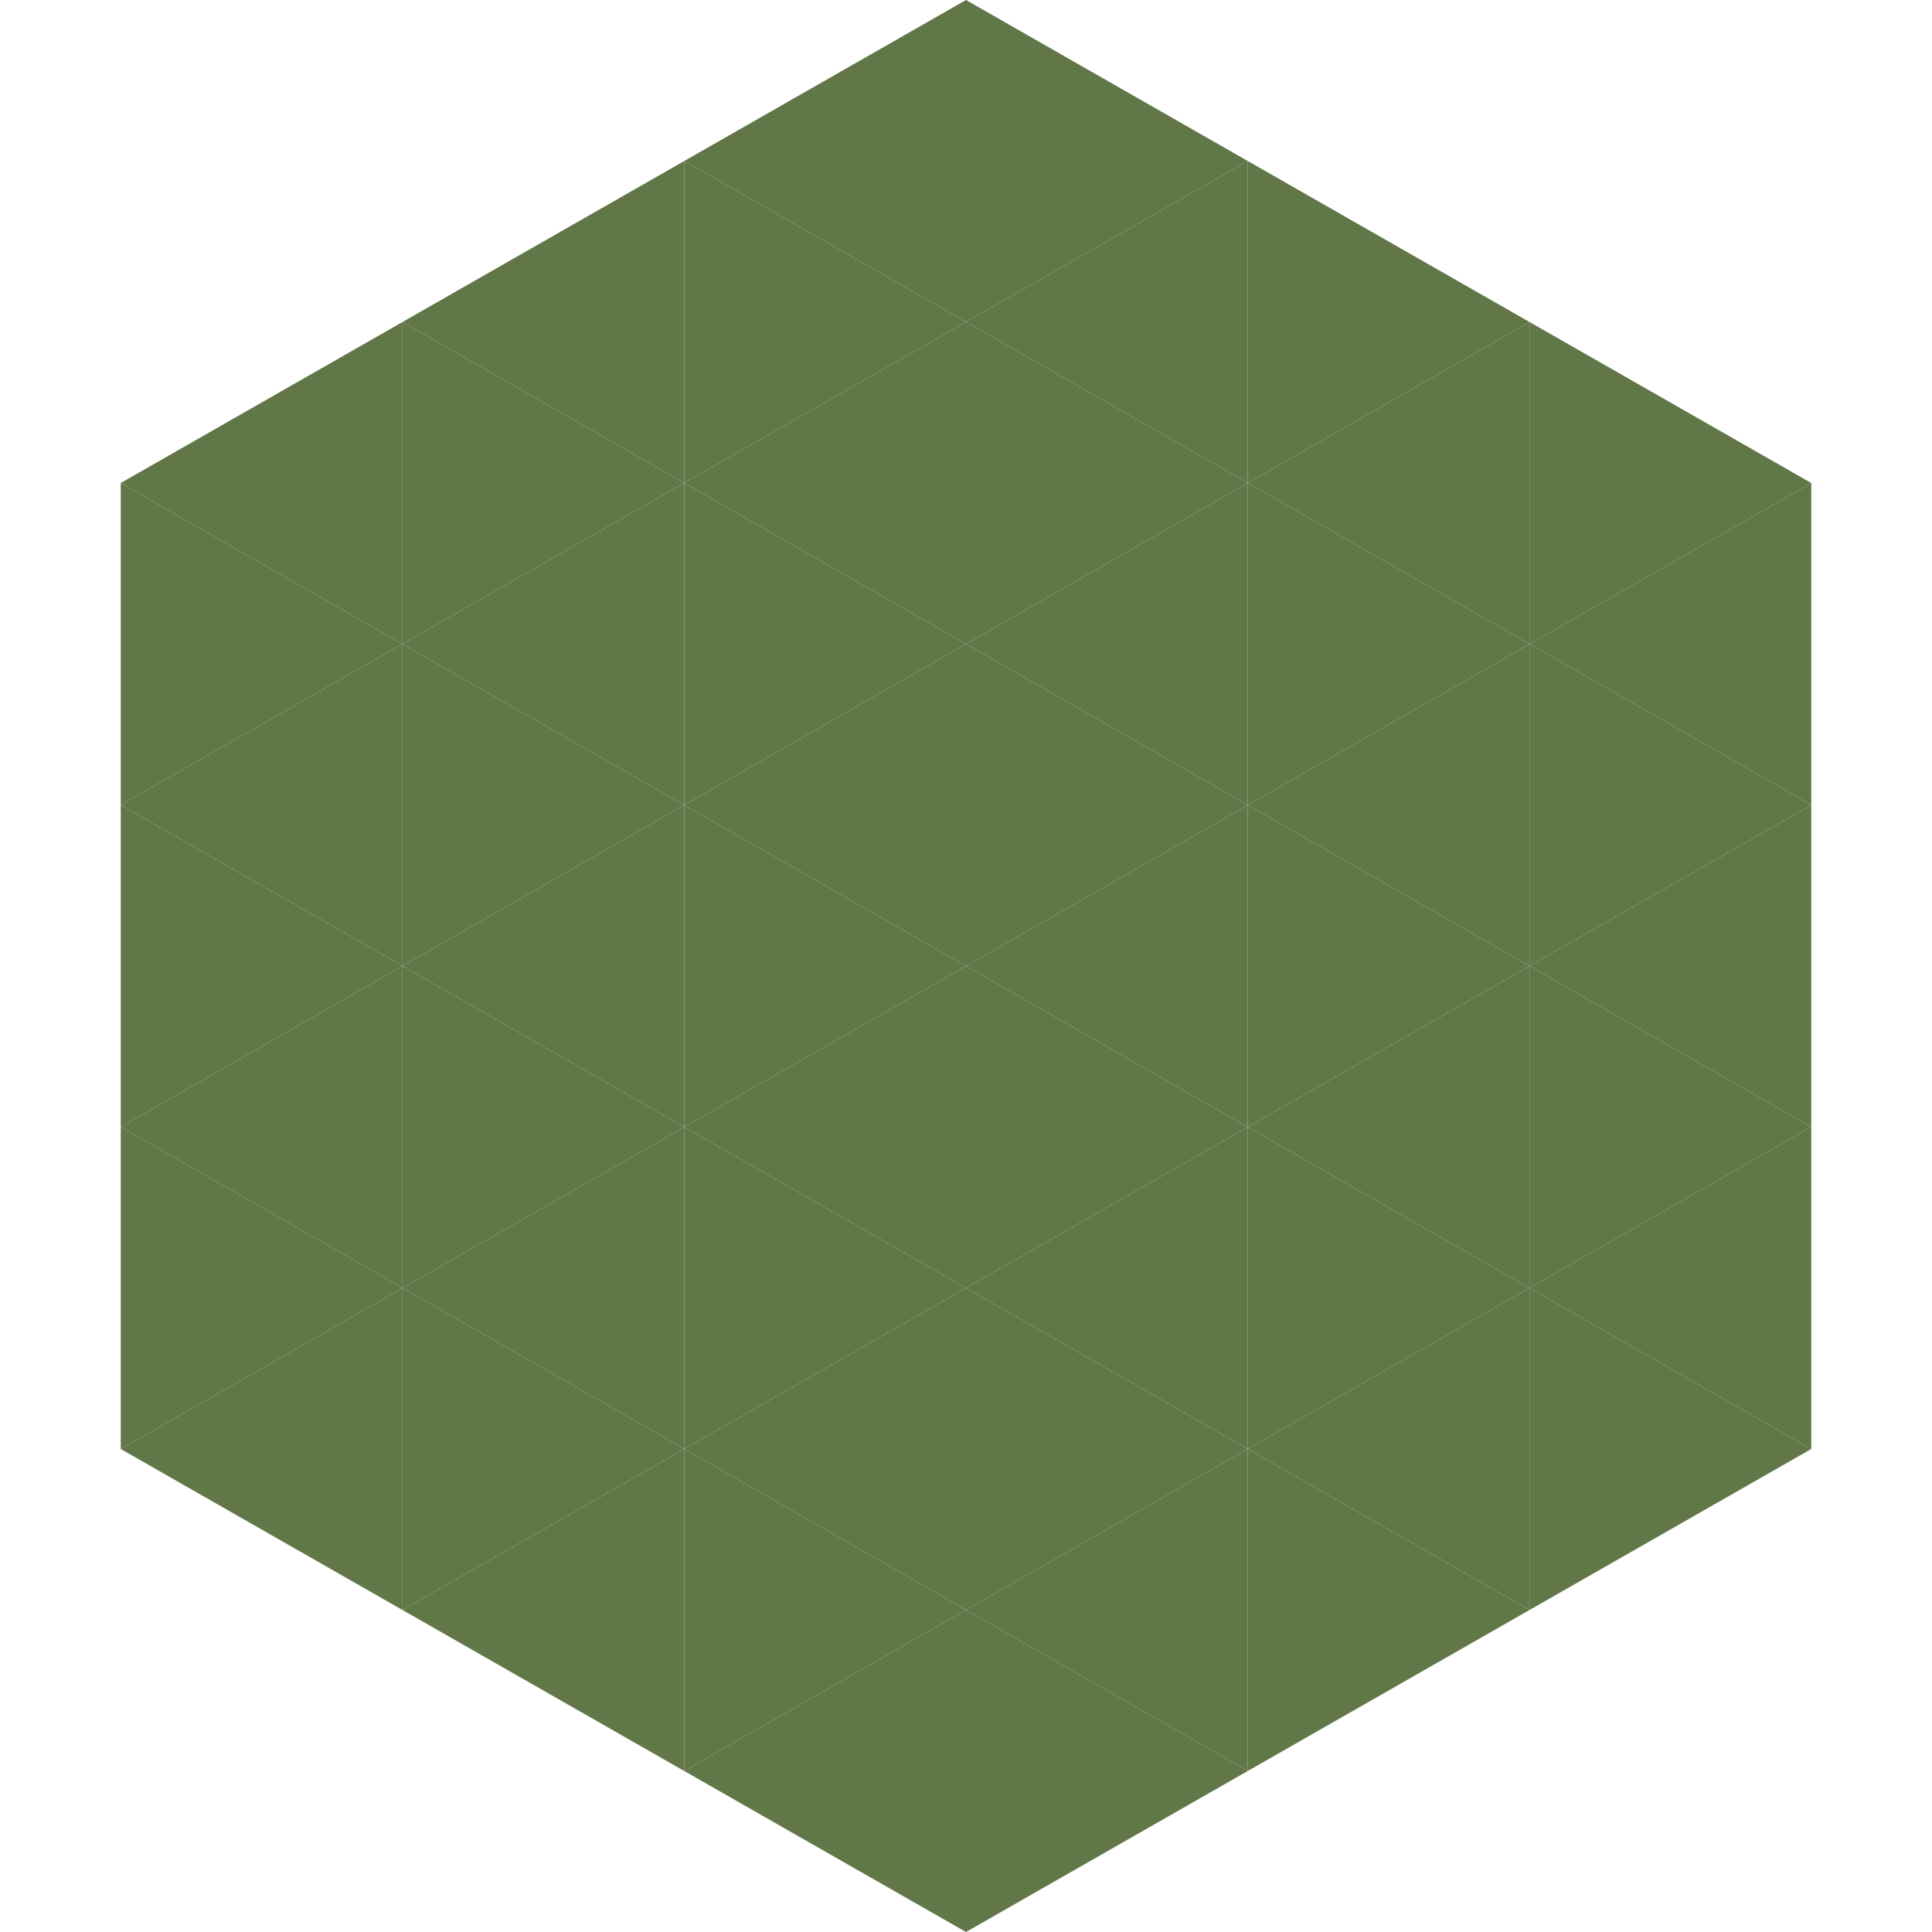
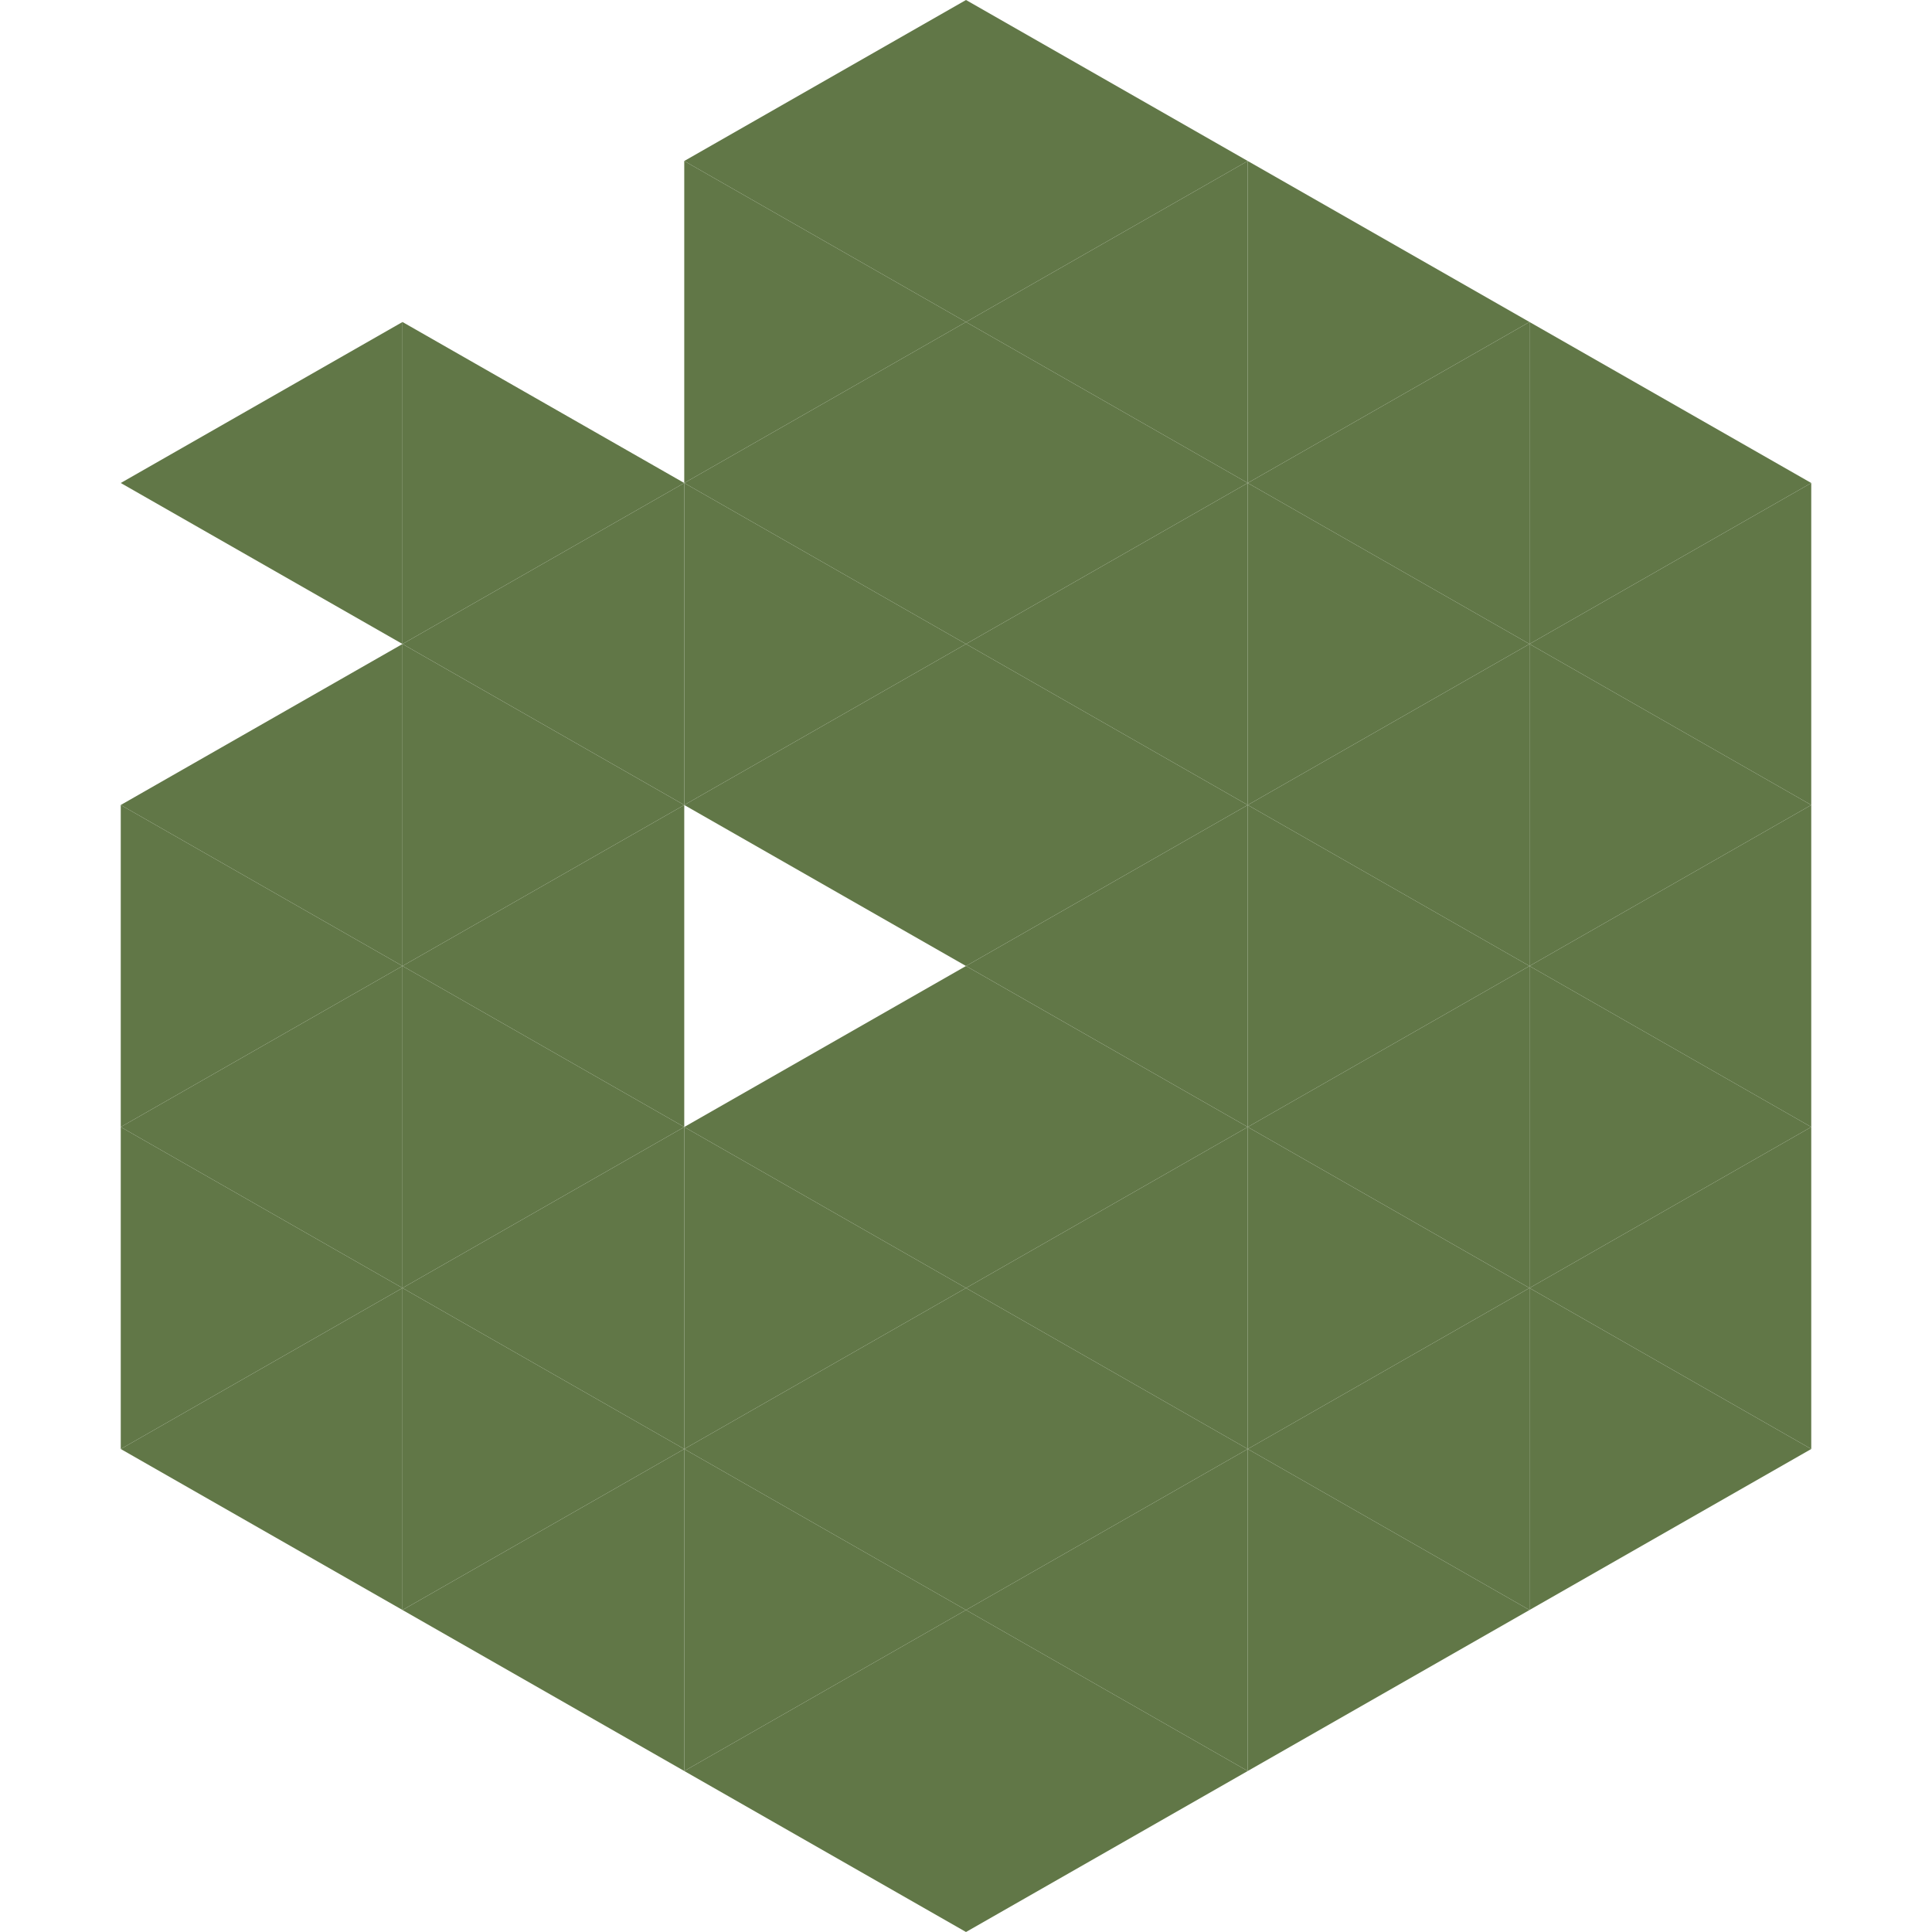
<svg xmlns="http://www.w3.org/2000/svg" width="240" height="240">
  <polygon points="50,40 15,60 50,80" style="fill:rgb(97,119,71)" />
  <polygon points="190,40 225,60 190,80" style="fill:rgb(97,119,71)" />
-   <polygon points="15,60 50,80 15,100" style="fill:rgb(97,119,71)" />
  <polygon points="225,60 190,80 225,100" style="fill:rgb(97,119,71)" />
  <polygon points="50,80 15,100 50,120" style="fill:rgb(97,119,71)" />
  <polygon points="190,80 225,100 190,120" style="fill:rgb(97,119,71)" />
  <polygon points="15,100 50,120 15,140" style="fill:rgb(97,119,71)" />
  <polygon points="225,100 190,120 225,140" style="fill:rgb(97,119,71)" />
  <polygon points="50,120 15,140 50,160" style="fill:rgb(97,119,71)" />
  <polygon points="190,120 225,140 190,160" style="fill:rgb(97,119,71)" />
  <polygon points="15,140 50,160 15,180" style="fill:rgb(97,119,71)" />
  <polygon points="225,140 190,160 225,180" style="fill:rgb(97,119,71)" />
  <polygon points="50,160 15,180 50,200" style="fill:rgb(97,119,71)" />
  <polygon points="190,160 225,180 190,200" style="fill:rgb(97,119,71)" />
  <polygon points="15,180 50,200 15,220" style="fill:rgb(255,255,255); fill-opacity:0" />
  <polygon points="225,180 190,200 225,220" style="fill:rgb(255,255,255); fill-opacity:0" />
  <polygon points="50,0 85,20 50,40" style="fill:rgb(255,255,255); fill-opacity:0" />
  <polygon points="190,0 155,20 190,40" style="fill:rgb(255,255,255); fill-opacity:0" />
-   <polygon points="85,20 50,40 85,60" style="fill:rgb(97,119,71)" />
  <polygon points="155,20 190,40 155,60" style="fill:rgb(97,119,71)" />
  <polygon points="50,40 85,60 50,80" style="fill:rgb(97,119,71)" />
  <polygon points="190,40 155,60 190,80" style="fill:rgb(97,119,71)" />
  <polygon points="85,60 50,80 85,100" style="fill:rgb(97,119,71)" />
  <polygon points="155,60 190,80 155,100" style="fill:rgb(97,119,71)" />
  <polygon points="50,80 85,100 50,120" style="fill:rgb(97,119,71)" />
  <polygon points="190,80 155,100 190,120" style="fill:rgb(97,119,71)" />
  <polygon points="85,100 50,120 85,140" style="fill:rgb(97,119,71)" />
  <polygon points="155,100 190,120 155,140" style="fill:rgb(97,119,71)" />
  <polygon points="50,120 85,140 50,160" style="fill:rgb(97,119,71)" />
  <polygon points="190,120 155,140 190,160" style="fill:rgb(97,119,71)" />
  <polygon points="85,140 50,160 85,180" style="fill:rgb(97,119,71)" />
  <polygon points="155,140 190,160 155,180" style="fill:rgb(97,119,71)" />
  <polygon points="50,160 85,180 50,200" style="fill:rgb(97,119,71)" />
  <polygon points="190,160 155,180 190,200" style="fill:rgb(97,119,71)" />
  <polygon points="85,180 50,200 85,220" style="fill:rgb(97,119,71)" />
  <polygon points="155,180 190,200 155,220" style="fill:rgb(97,119,71)" />
  <polygon points="120,0 85,20 120,40" style="fill:rgb(97,119,71)" />
  <polygon points="120,0 155,20 120,40" style="fill:rgb(97,119,71)" />
  <polygon points="85,20 120,40 85,60" style="fill:rgb(97,119,71)" />
  <polygon points="155,20 120,40 155,60" style="fill:rgb(97,119,71)" />
  <polygon points="120,40 85,60 120,80" style="fill:rgb(97,119,71)" />
  <polygon points="120,40 155,60 120,80" style="fill:rgb(97,119,71)" />
  <polygon points="85,60 120,80 85,100" style="fill:rgb(97,119,71)" />
  <polygon points="155,60 120,80 155,100" style="fill:rgb(97,119,71)" />
  <polygon points="120,80 85,100 120,120" style="fill:rgb(97,119,71)" />
  <polygon points="120,80 155,100 120,120" style="fill:rgb(97,119,71)" />
-   <polygon points="85,100 120,120 85,140" style="fill:rgb(97,119,71)" />
  <polygon points="155,100 120,120 155,140" style="fill:rgb(97,119,71)" />
  <polygon points="120,120 85,140 120,160" style="fill:rgb(97,119,71)" />
  <polygon points="120,120 155,140 120,160" style="fill:rgb(97,119,71)" />
  <polygon points="85,140 120,160 85,180" style="fill:rgb(97,119,71)" />
  <polygon points="155,140 120,160 155,180" style="fill:rgb(97,119,71)" />
  <polygon points="120,160 85,180 120,200" style="fill:rgb(97,119,71)" />
  <polygon points="120,160 155,180 120,200" style="fill:rgb(97,119,71)" />
  <polygon points="85,180 120,200 85,220" style="fill:rgb(97,119,71)" />
  <polygon points="155,180 120,200 155,220" style="fill:rgb(97,119,71)" />
  <polygon points="120,200 85,220 120,240" style="fill:rgb(97,119,71)" />
  <polygon points="120,200 155,220 120,240" style="fill:rgb(97,119,71)" />
  <polygon points="85,220 120,240 85,260" style="fill:rgb(255,255,255); fill-opacity:0" />
  <polygon points="155,220 120,240 155,260" style="fill:rgb(255,255,255); fill-opacity:0" />
</svg>